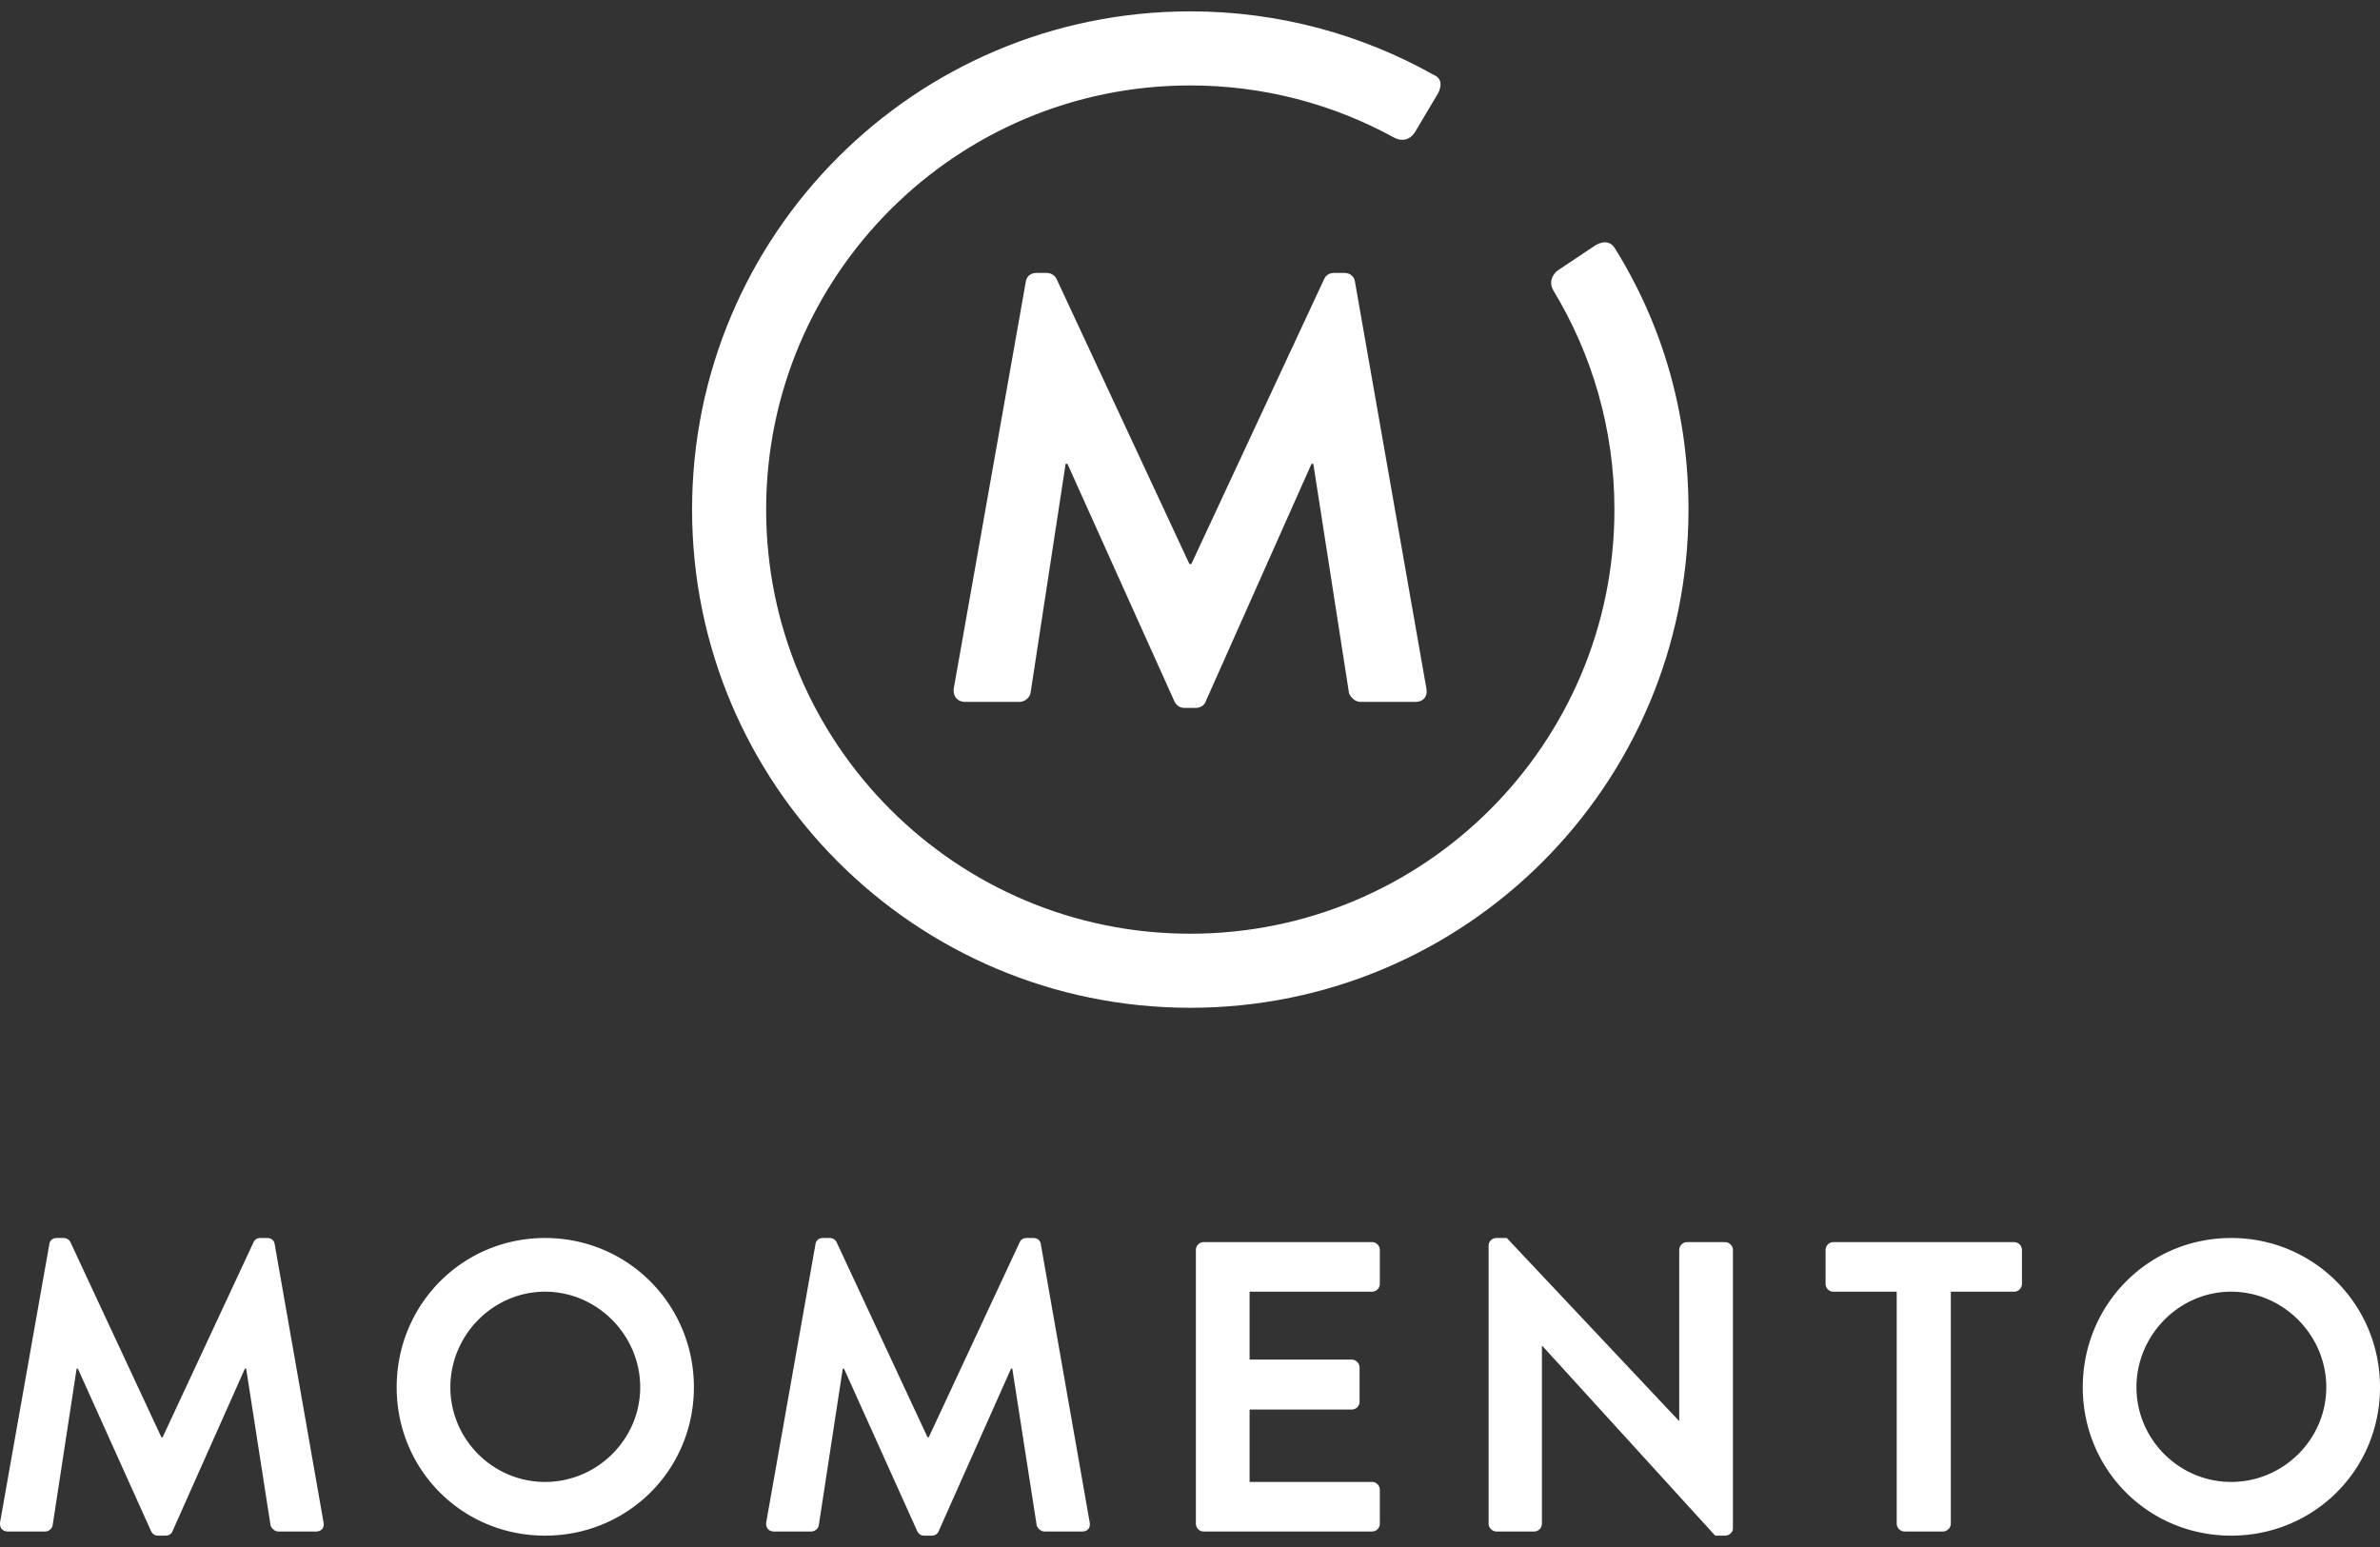
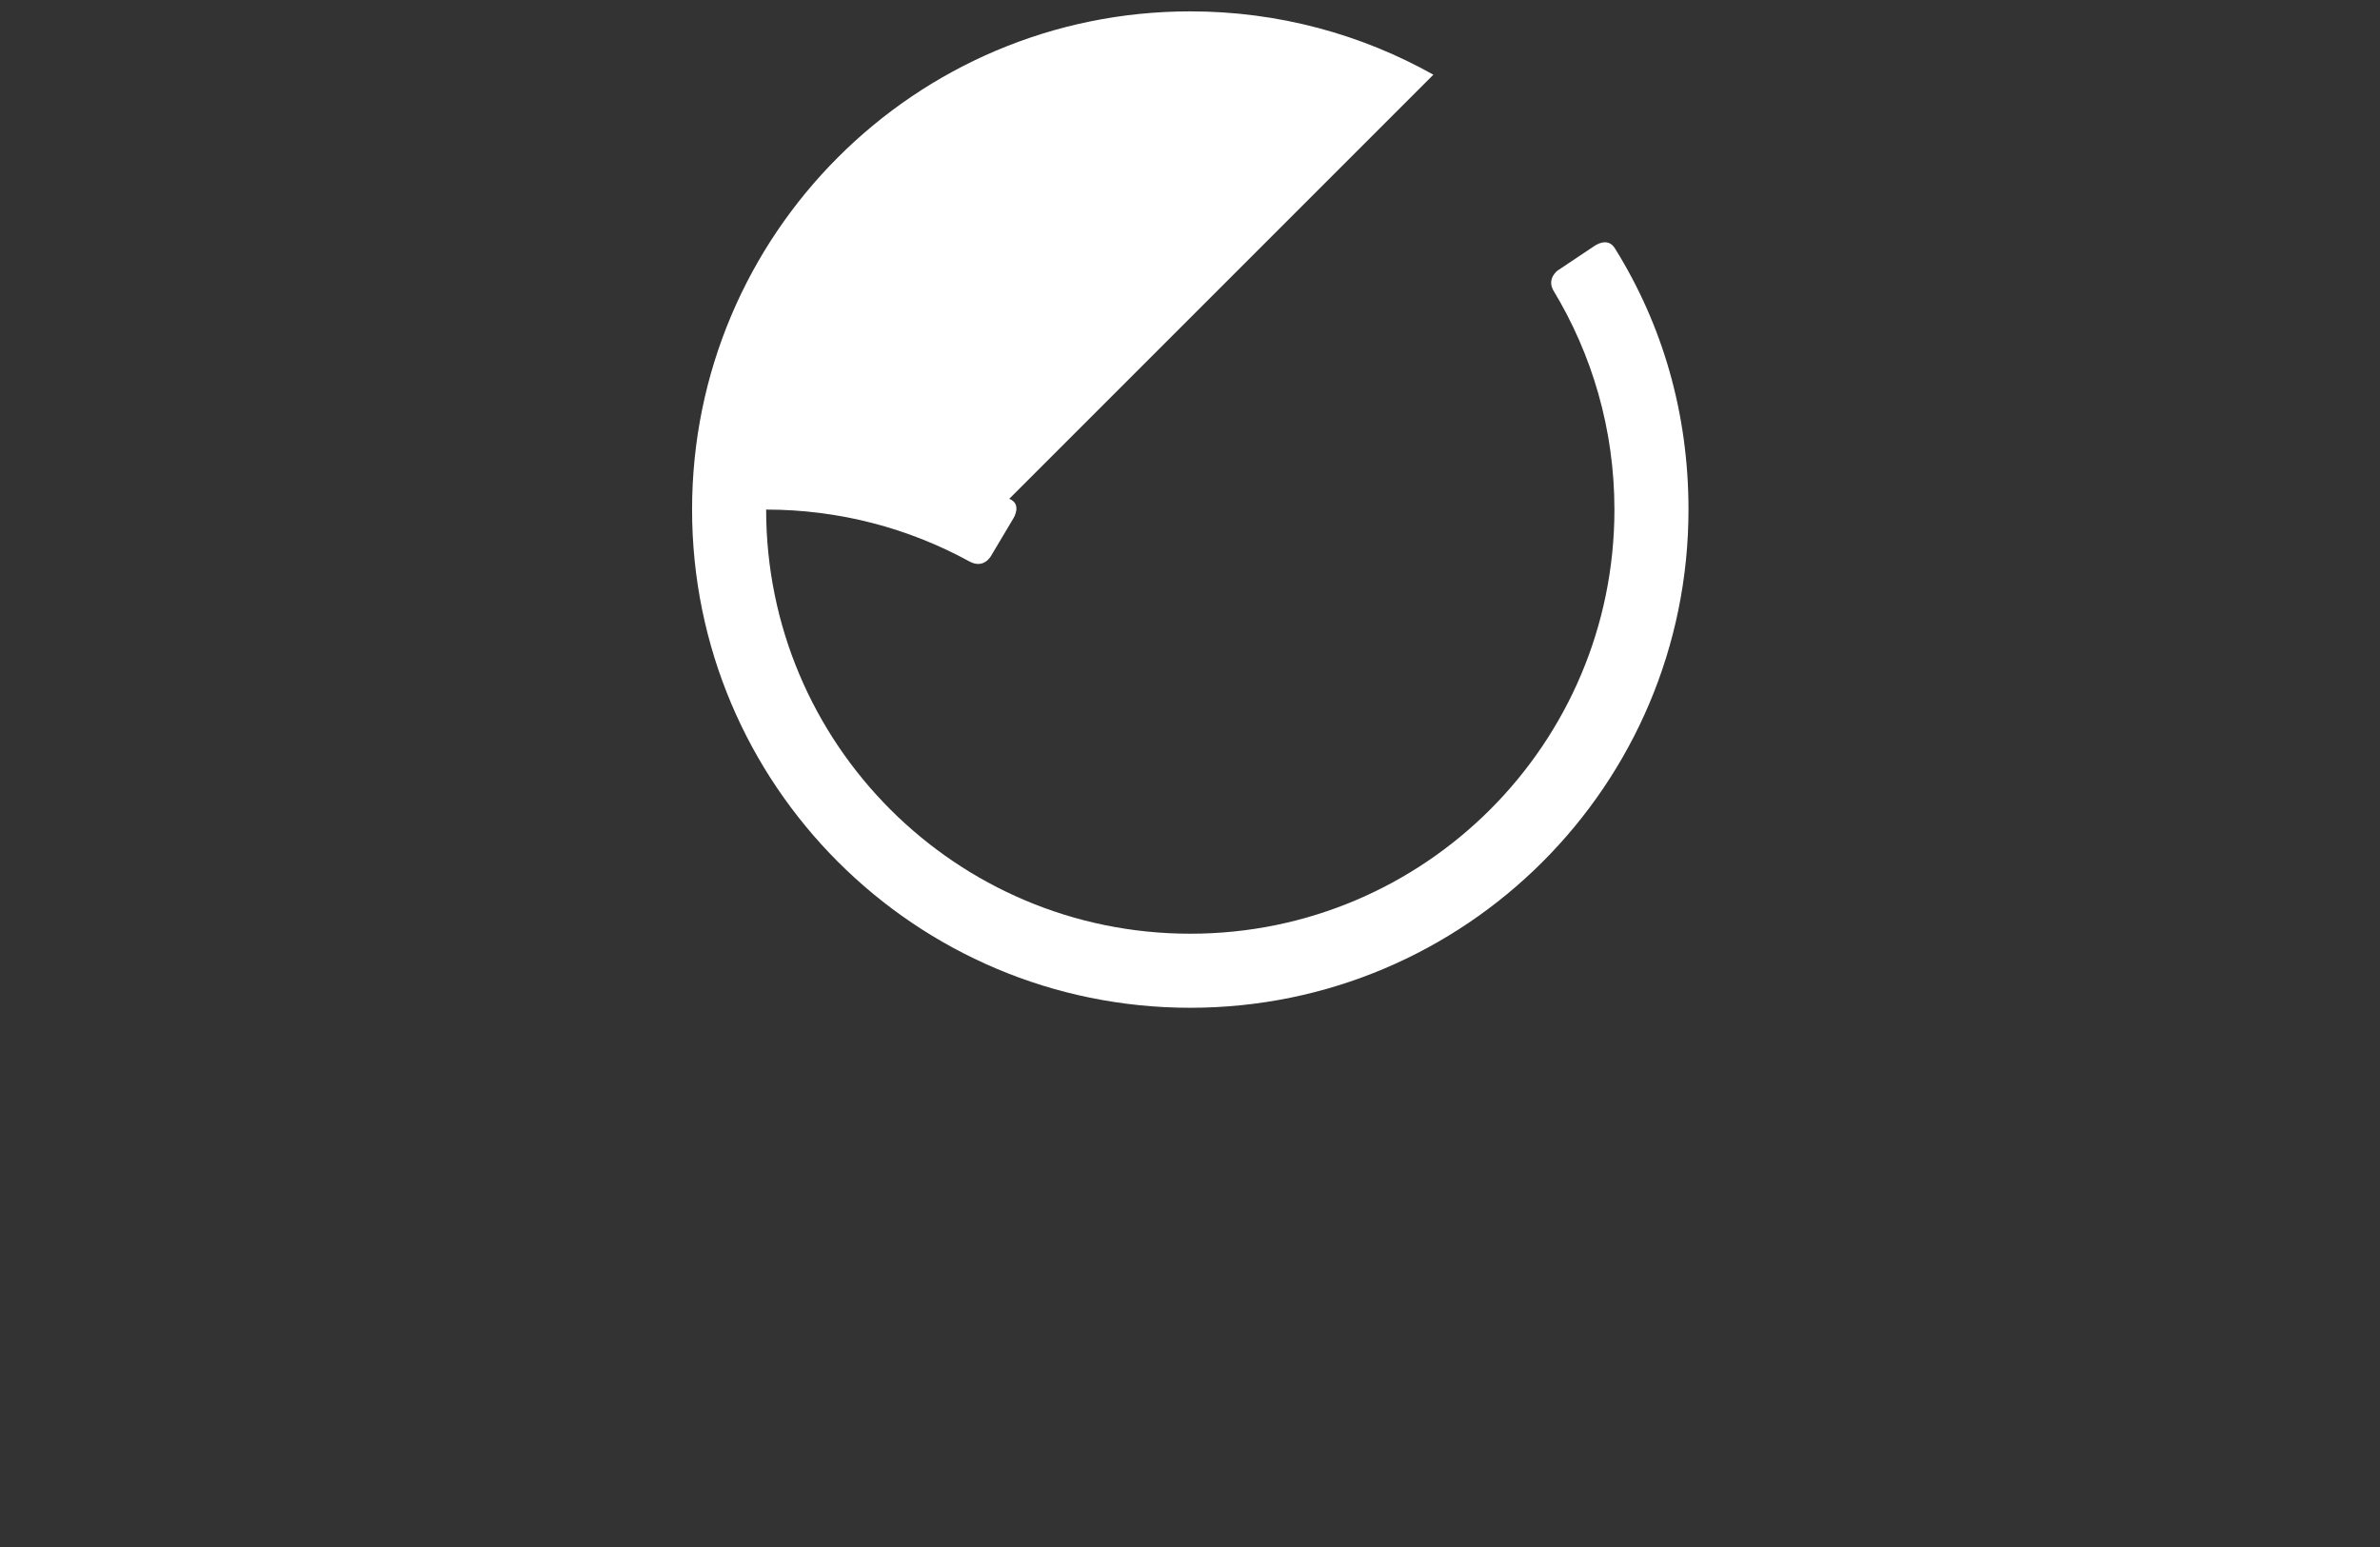
<svg xmlns="http://www.w3.org/2000/svg" width="800" height="520" viewBox="0 0 800 520">
  <rect x="0" y="0" width="800" height="520" fill="#333333" stroke="none" />
  <g fill="#fff">
-     <path d="M481.813 25.106C457.642 11.562 429.776 3.82 400.095 3.82c-92.489 0-167.465 74.976-167.465 167.465S307.606 338.75 400.095 338.75 567.56 263.773 567.56 171.285c0-32.408-8.74-62.103-24.685-87.737-2.511-4.19-6.982-.838-6.982-.838l-12.37 8.26s-3.555 2.637-1.461 6.527c13.06 21.528 20.602 46.771 20.602 73.789 0 78.736-63.829 142.569-142.569 142.569-78.739 0-142.566-63.833-142.566-142.569S321.356 28.72 400.095 28.72c24.729 0 47.977 6.312 68.248 17.391 4.961 2.791 7.393-1.896 7.393-1.896l7.558-12.696c-.001-.001 2.864-4.692-1.481-6.413z" />
-     <path d="M320.625 231.25c-.408 2.843 1.217 4.671 3.854 4.671h18.281c1.825 0 3.45-1.625 3.652-3.047l11.779-76.964h.61l35.942 79.807c.61 1.219 1.625 2.234 3.453 2.234h3.656c1.831 0 3.048-1.015 3.453-2.234l35.537-79.807h.607l11.981 76.964c.408 1.421 2.033 3.047 3.861 3.047h18.479c2.638 0 4.263-1.828 3.655-4.671L455.466 94.785c-.202-1.624-1.42-3.045-3.655-3.045h-3.251c-1.824 0-2.843.811-3.45 2.03l-44.679 95.851h-.607L355.147 93.77c-.61-1.219-1.828-2.03-3.453-2.03h-3.248c-2.235 0-3.453 1.421-3.655 3.045L320.625 231.25zM.042 511.595c-.277 1.948.835 3.197 2.641 3.197h12.51c1.25 0 2.362-1.11 2.501-2.087l8.061-52.661h.417l24.599 54.608c.417.835 1.111 1.527 2.364 1.527h2.501c1.25 0 2.084-.692 2.362-1.527l24.322-54.611h.417l8.2 52.667c.277.974 1.39 2.084 2.641 2.084h12.647c1.808 0 2.919-1.249 2.501-3.197l-16.399-93.377c-.139-1.11-.972-2.084-2.501-2.084h-2.225c-1.25 0-1.946.557-2.362 1.388L54.662 483.11h-.416L23.67 417.521c-.417-.832-1.25-1.388-2.363-1.388h-2.223c-1.529 0-2.362.974-2.501 2.084L.042 511.595zm133.291-45.296c0 27.802 22.082 49.881 49.884 49.881 27.805 0 50.026-22.079 50.026-49.881 0-27.809-22.221-50.166-50.026-50.166-27.802 0-49.884 22.357-49.884 50.166zm18.05 0c0-17.519 14.319-32.119 31.834-32.119 17.519 0 31.976 14.6 31.976 32.119 0 17.513-14.458 31.831-31.976 31.831-17.515 0-31.834-14.318-31.834-31.831zm106.187 45.296c-.278 1.948.835 3.197 2.641 3.197h12.507c1.252 0 2.365-1.11 2.504-2.087l8.061-52.661h.414l24.599 54.608c.42.835 1.116 1.527 2.365 1.527h2.501c1.252 0 2.083-.692 2.362-1.527l24.321-54.611h.417l8.2 52.667c.278.974 1.391 2.084 2.644 2.084h12.646c1.809 0 2.918-1.249 2.501-3.197l-16.399-93.377c-.139-1.11-.974-2.084-2.501-2.084h-2.227c-1.249 0-1.944.557-2.359 1.388l-30.579 65.588h-.417l-30.576-65.588c-.414-.832-1.249-1.388-2.362-1.388h-2.223c-1.527 0-2.362.974-2.501 2.084l-16.539 93.377zm144.407.559c0 1.388 1.11 2.637 2.641 2.637h56.55c1.527 0 2.641-1.249 2.641-2.637V500.77c0-1.388-1.113-2.641-2.641-2.641H420.03v-24.336h34.325c1.389 0 2.644-1.11 2.644-2.637V459.63c0-1.388-1.255-2.634-2.644-2.634H420.03V434.18h41.137c1.527 0 2.641-1.249 2.641-2.634v-11.384c0-1.392-1.113-2.641-2.641-2.641h-56.55c-1.53 0-2.641 1.249-2.641 2.641v91.992h.001zm98.395-.003c0 1.391 1.25 2.64 2.641 2.64h12.633c1.531 0 2.641-1.249 2.641-2.64v-59.753h.14l58.1 63.782h3.33c1.392 0 2.64-1.11 2.64-2.498v-93.517c0-1.391-1.248-2.644-2.64-2.644h-12.77c-1.53 0-2.641 1.252-2.641 2.644v57.388h-.139l-57.821-61.42h-3.473c-1.391 0-2.641 1.11-2.641 2.501v93.517zm137.175 0c0 1.391 1.249 2.64 2.638 2.64h12.914c1.392 0 2.641-1.249 2.641-2.64V434.18H677a2.636 2.636 0 0 0 2.644-2.634v-11.384a2.637 2.637 0 0 0-2.644-2.641h-60.72c-1.527 0-2.637 1.249-2.637 2.641v11.384c0 1.385 1.109 2.634 2.637 2.634h21.267v77.971zm62.542-45.852c0 27.802 22.082 49.881 49.885 49.881 27.802 0 50.026-22.079 50.026-49.881 0-27.809-22.225-50.166-50.026-50.166-27.803 0-49.885 22.357-49.885 50.166zm18.047 0c0-17.519 14.322-32.119 31.838-32.119s31.973 14.6 31.973 32.119c0 17.513-14.457 31.831-31.973 31.831s-31.838-14.318-31.838-31.831z" />
+     <path d="M481.813 25.106C457.642 11.562 429.776 3.82 400.095 3.82c-92.489 0-167.465 74.976-167.465 167.465S307.606 338.75 400.095 338.75 567.56 263.773 567.56 171.285c0-32.408-8.74-62.103-24.685-87.737-2.511-4.19-6.982-.838-6.982-.838l-12.37 8.26s-3.555 2.637-1.461 6.527c13.06 21.528 20.602 46.771 20.602 73.789 0 78.736-63.829 142.569-142.569 142.569-78.739 0-142.566-63.833-142.566-142.569c24.729 0 47.977 6.312 68.248 17.391 4.961 2.791 7.393-1.896 7.393-1.896l7.558-12.696c-.001-.001 2.864-4.692-1.481-6.413z" />
  </g>
</svg>